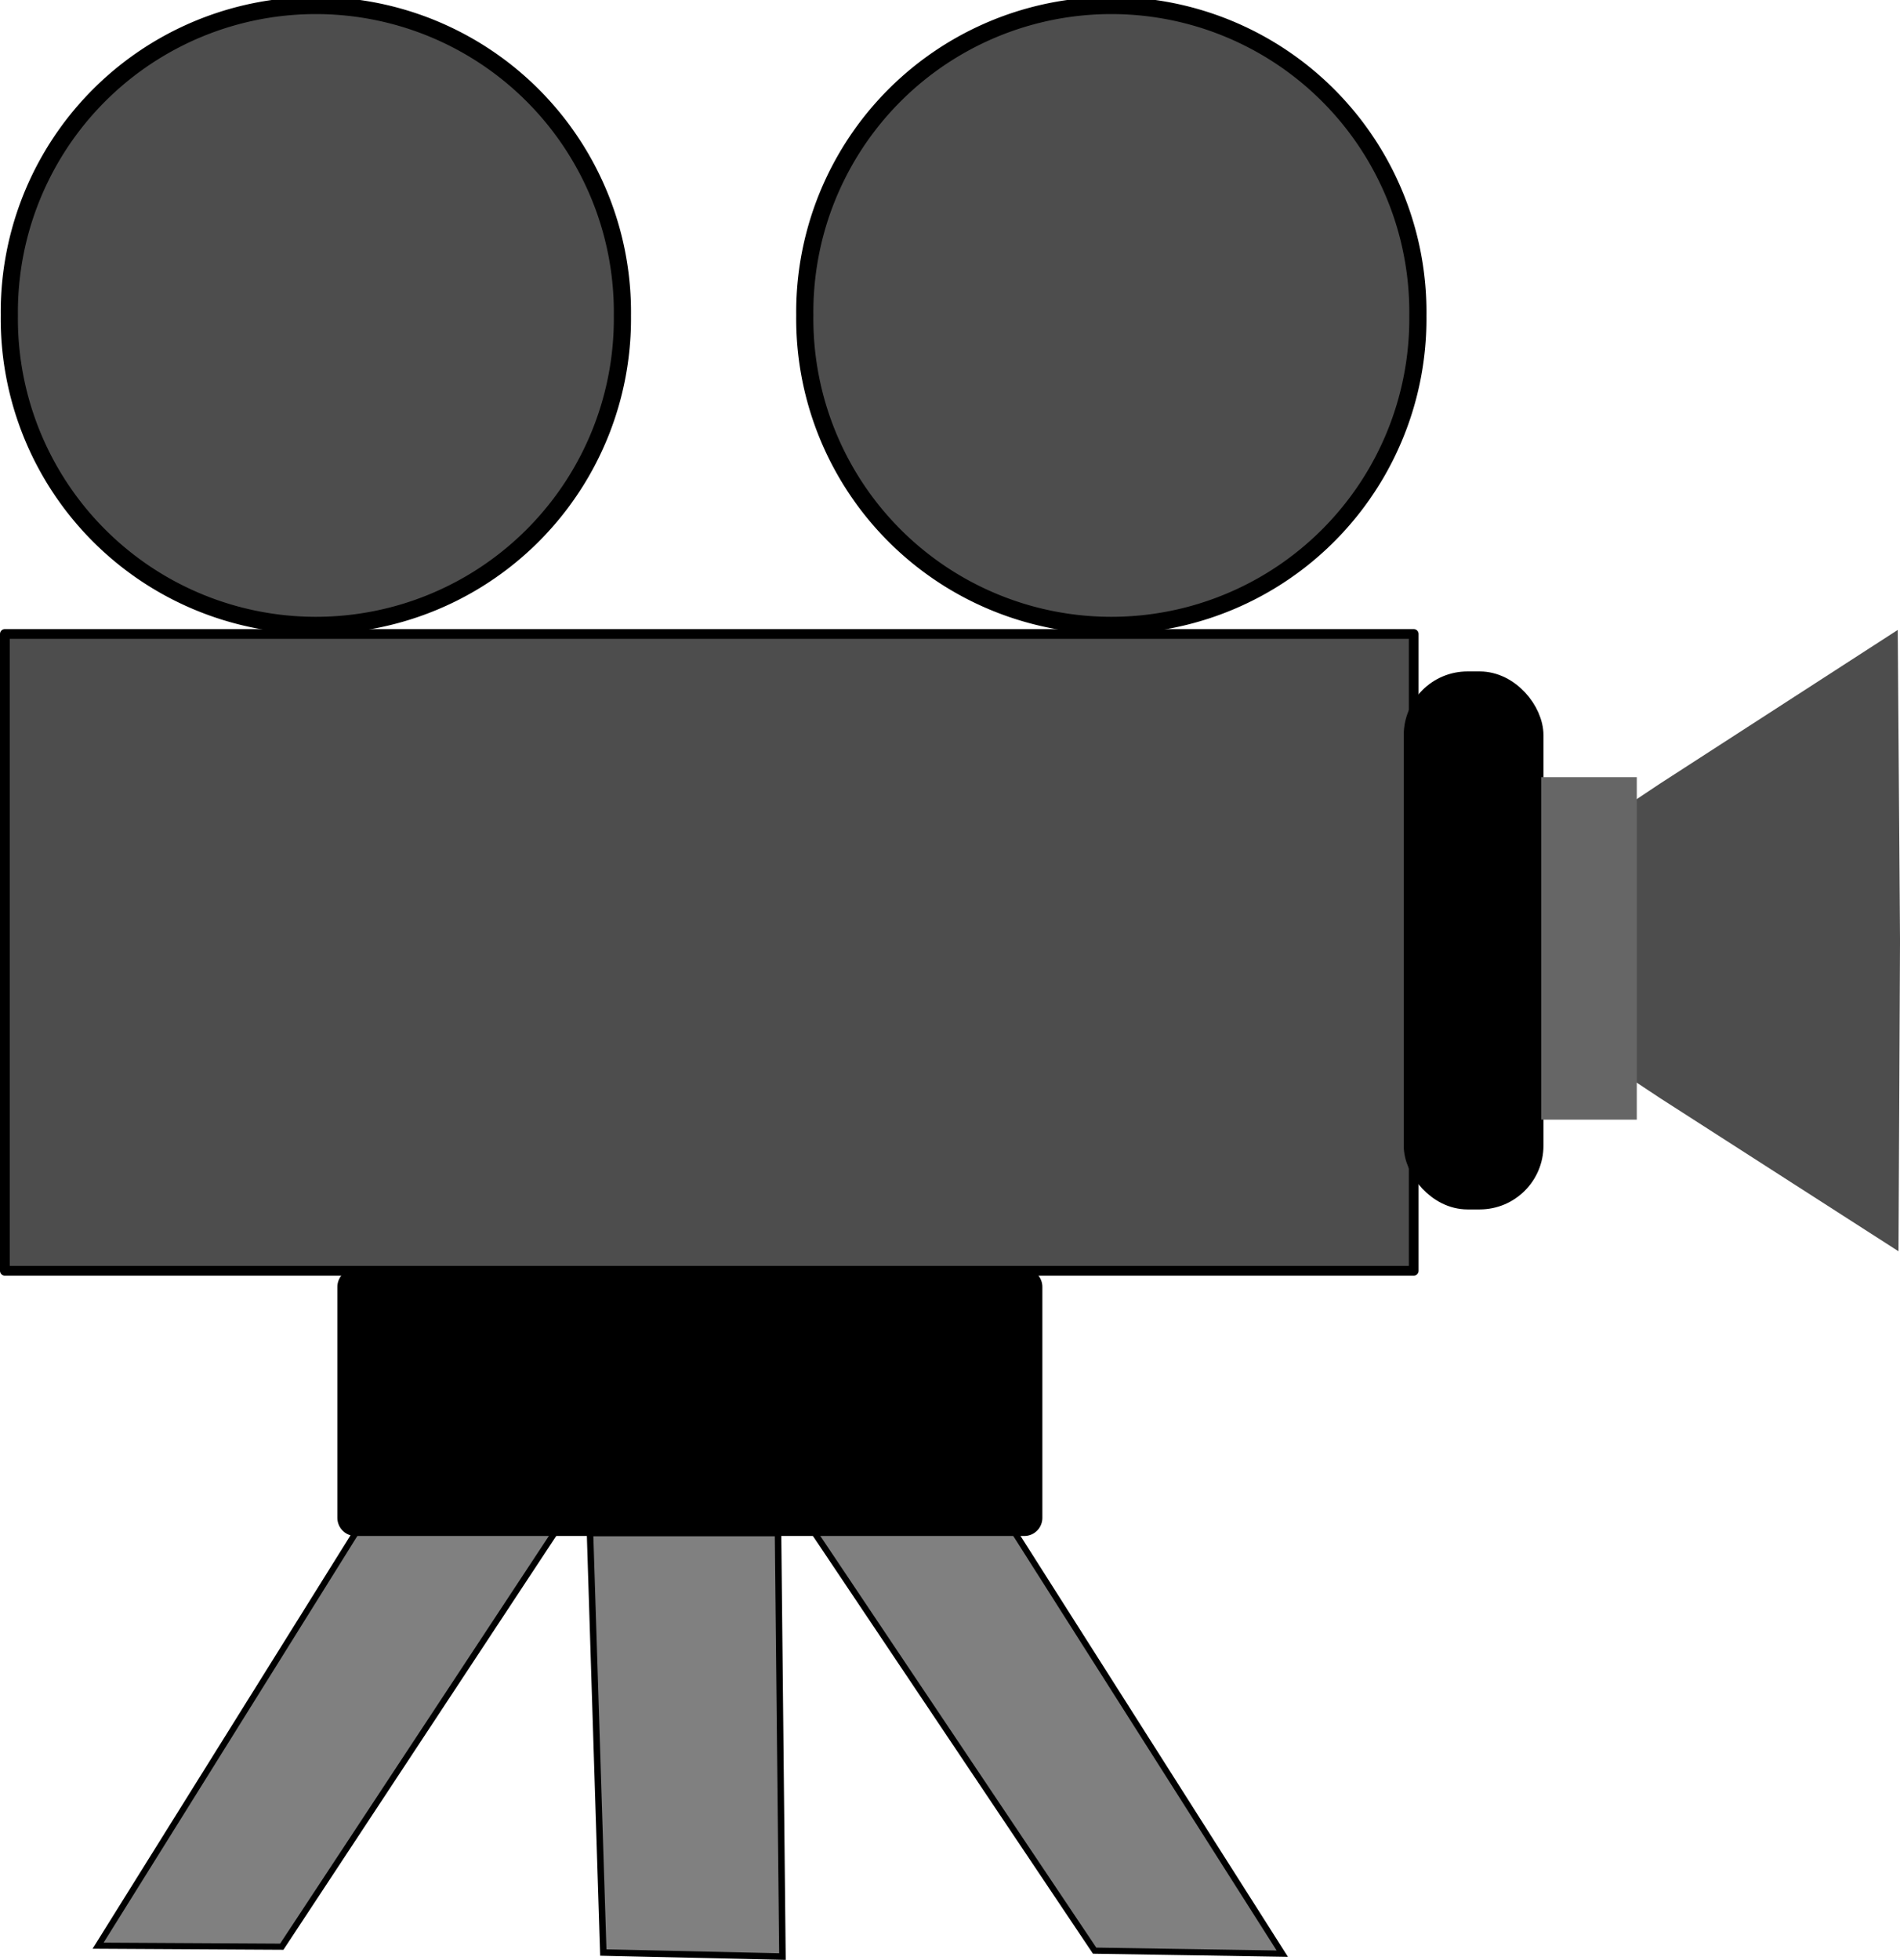
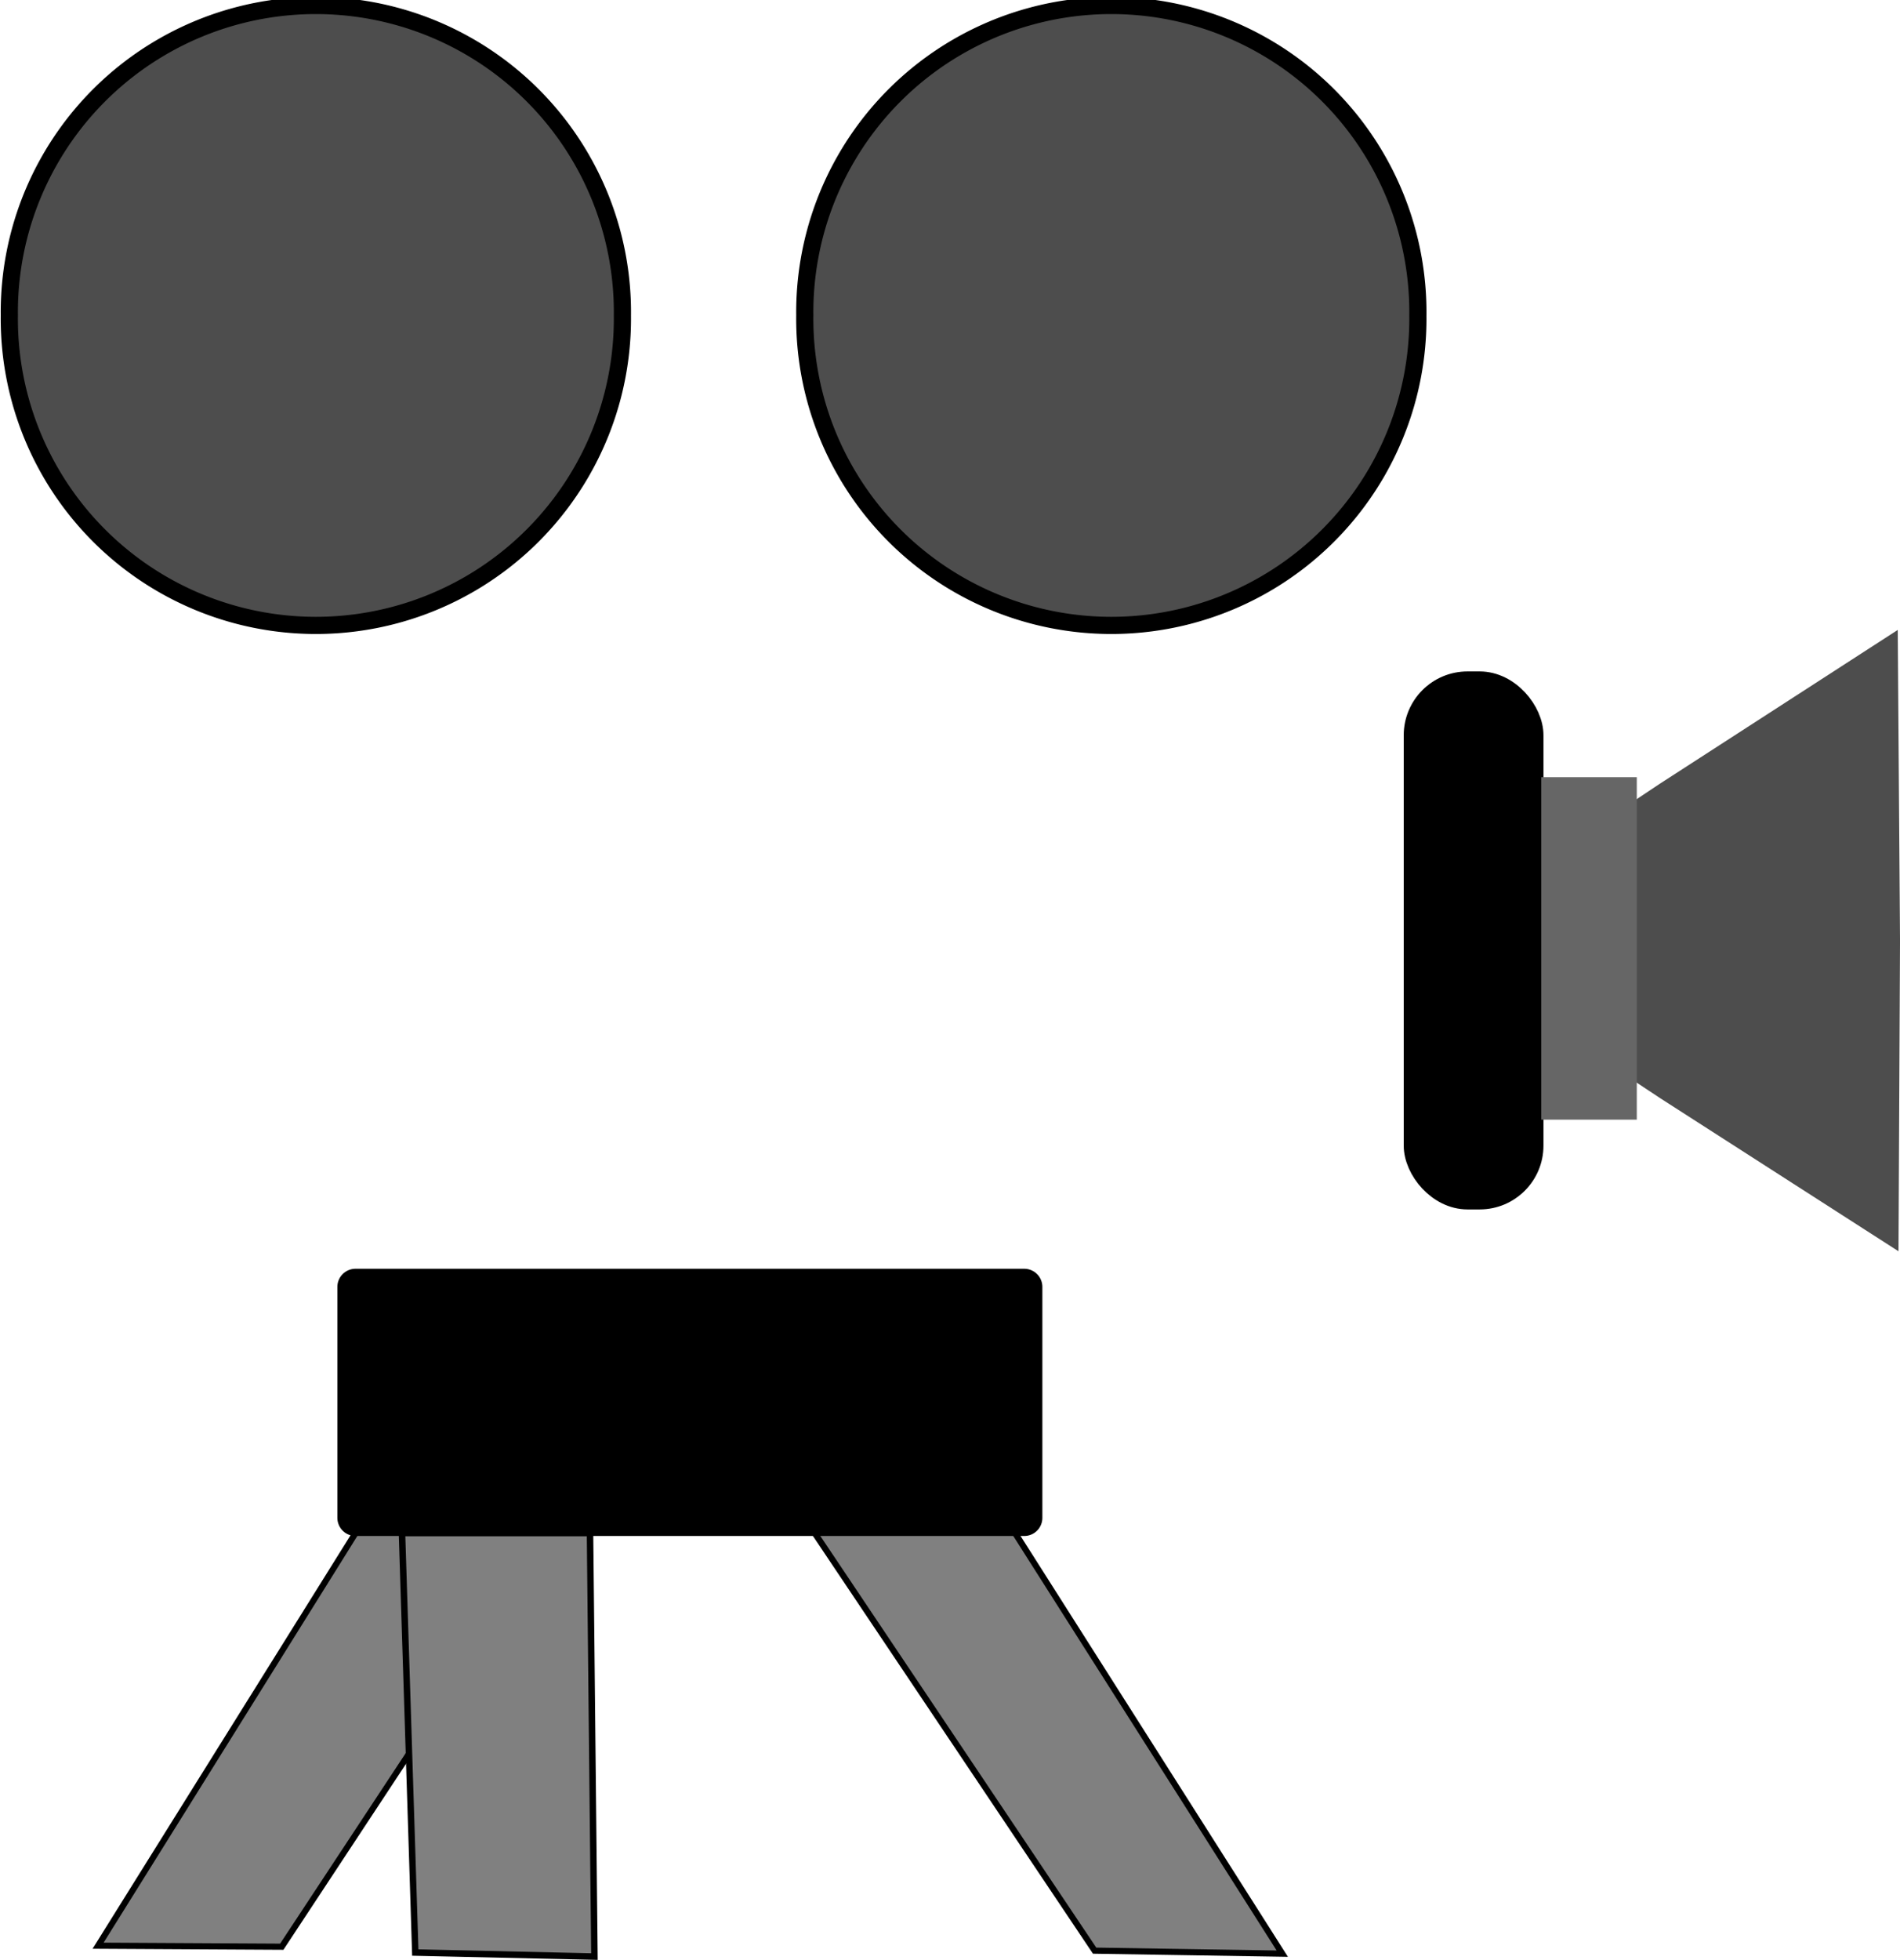
<svg xmlns="http://www.w3.org/2000/svg" viewBox="0 0 241.08 248.58" version="1.0">
  <g transform="translate(-5.36 -2.933)">
    <path d="M95.085 177.04c17.735-10.91 30.875 7.45 30.875 7.45l42.1 66.24-23.81-.38-49.165-73.31zM76.136 196.74l-18.253-11.23-40.075 64.21 23.304.13 35.024-53.11z" fill-rule="evenodd" stroke="#000" stroke-width=".78" fill="gray" />
    <path d="M185.999 122.332l29.958-19.985 30.197-19.515.288 39.405-.192 39.405-30.244-19.42-30.007-19.89z" fill="#4d4d4d" />
-     <rect ry="0" height="80.777" width="178.76" y="83.342" x="5.977" stroke-linejoin="round" stroke="#000" stroke-width="1.235" fill="#4d4d4d" />
    <path d="M84.333 42.92a38.897 38.897 0 11-77.789 0 38.897 38.897 0 1177.79 0zM185.265 42.92a38.897 38.897 0 11-77.789 0 38.897 38.897 0 1177.79 0z" stroke-linejoin="round" stroke="#000" stroke-width="2.178" fill="#4d4d4d" />
    <rect ry="6.585" height="65.221" width="14.713" y="89.605" x="184.98" stroke-linejoin="round" stroke="#000" stroke-width="3.018" />
    <rect ry="0" height="43.437" width="12.122" y="101.51" x="200.92" fill="#666" />
    <rect ry="0" height="29.294" width="84.853" y="166.16" x="50.467" stroke-linejoin="round" stroke="#000" stroke-width="4.6" />
-     <path d="M80.223 197.38h23.857l.56 53.72-22.73-.51-1.687-53.21z" fill-rule="evenodd" stroke="#000" stroke-width=".822" fill="gray" />
+     <path d="M80.223 197.38l.56 53.72-22.73-.51-1.687-53.21z" fill-rule="evenodd" stroke="#000" stroke-width=".822" fill="gray" />
  </g>
</svg>